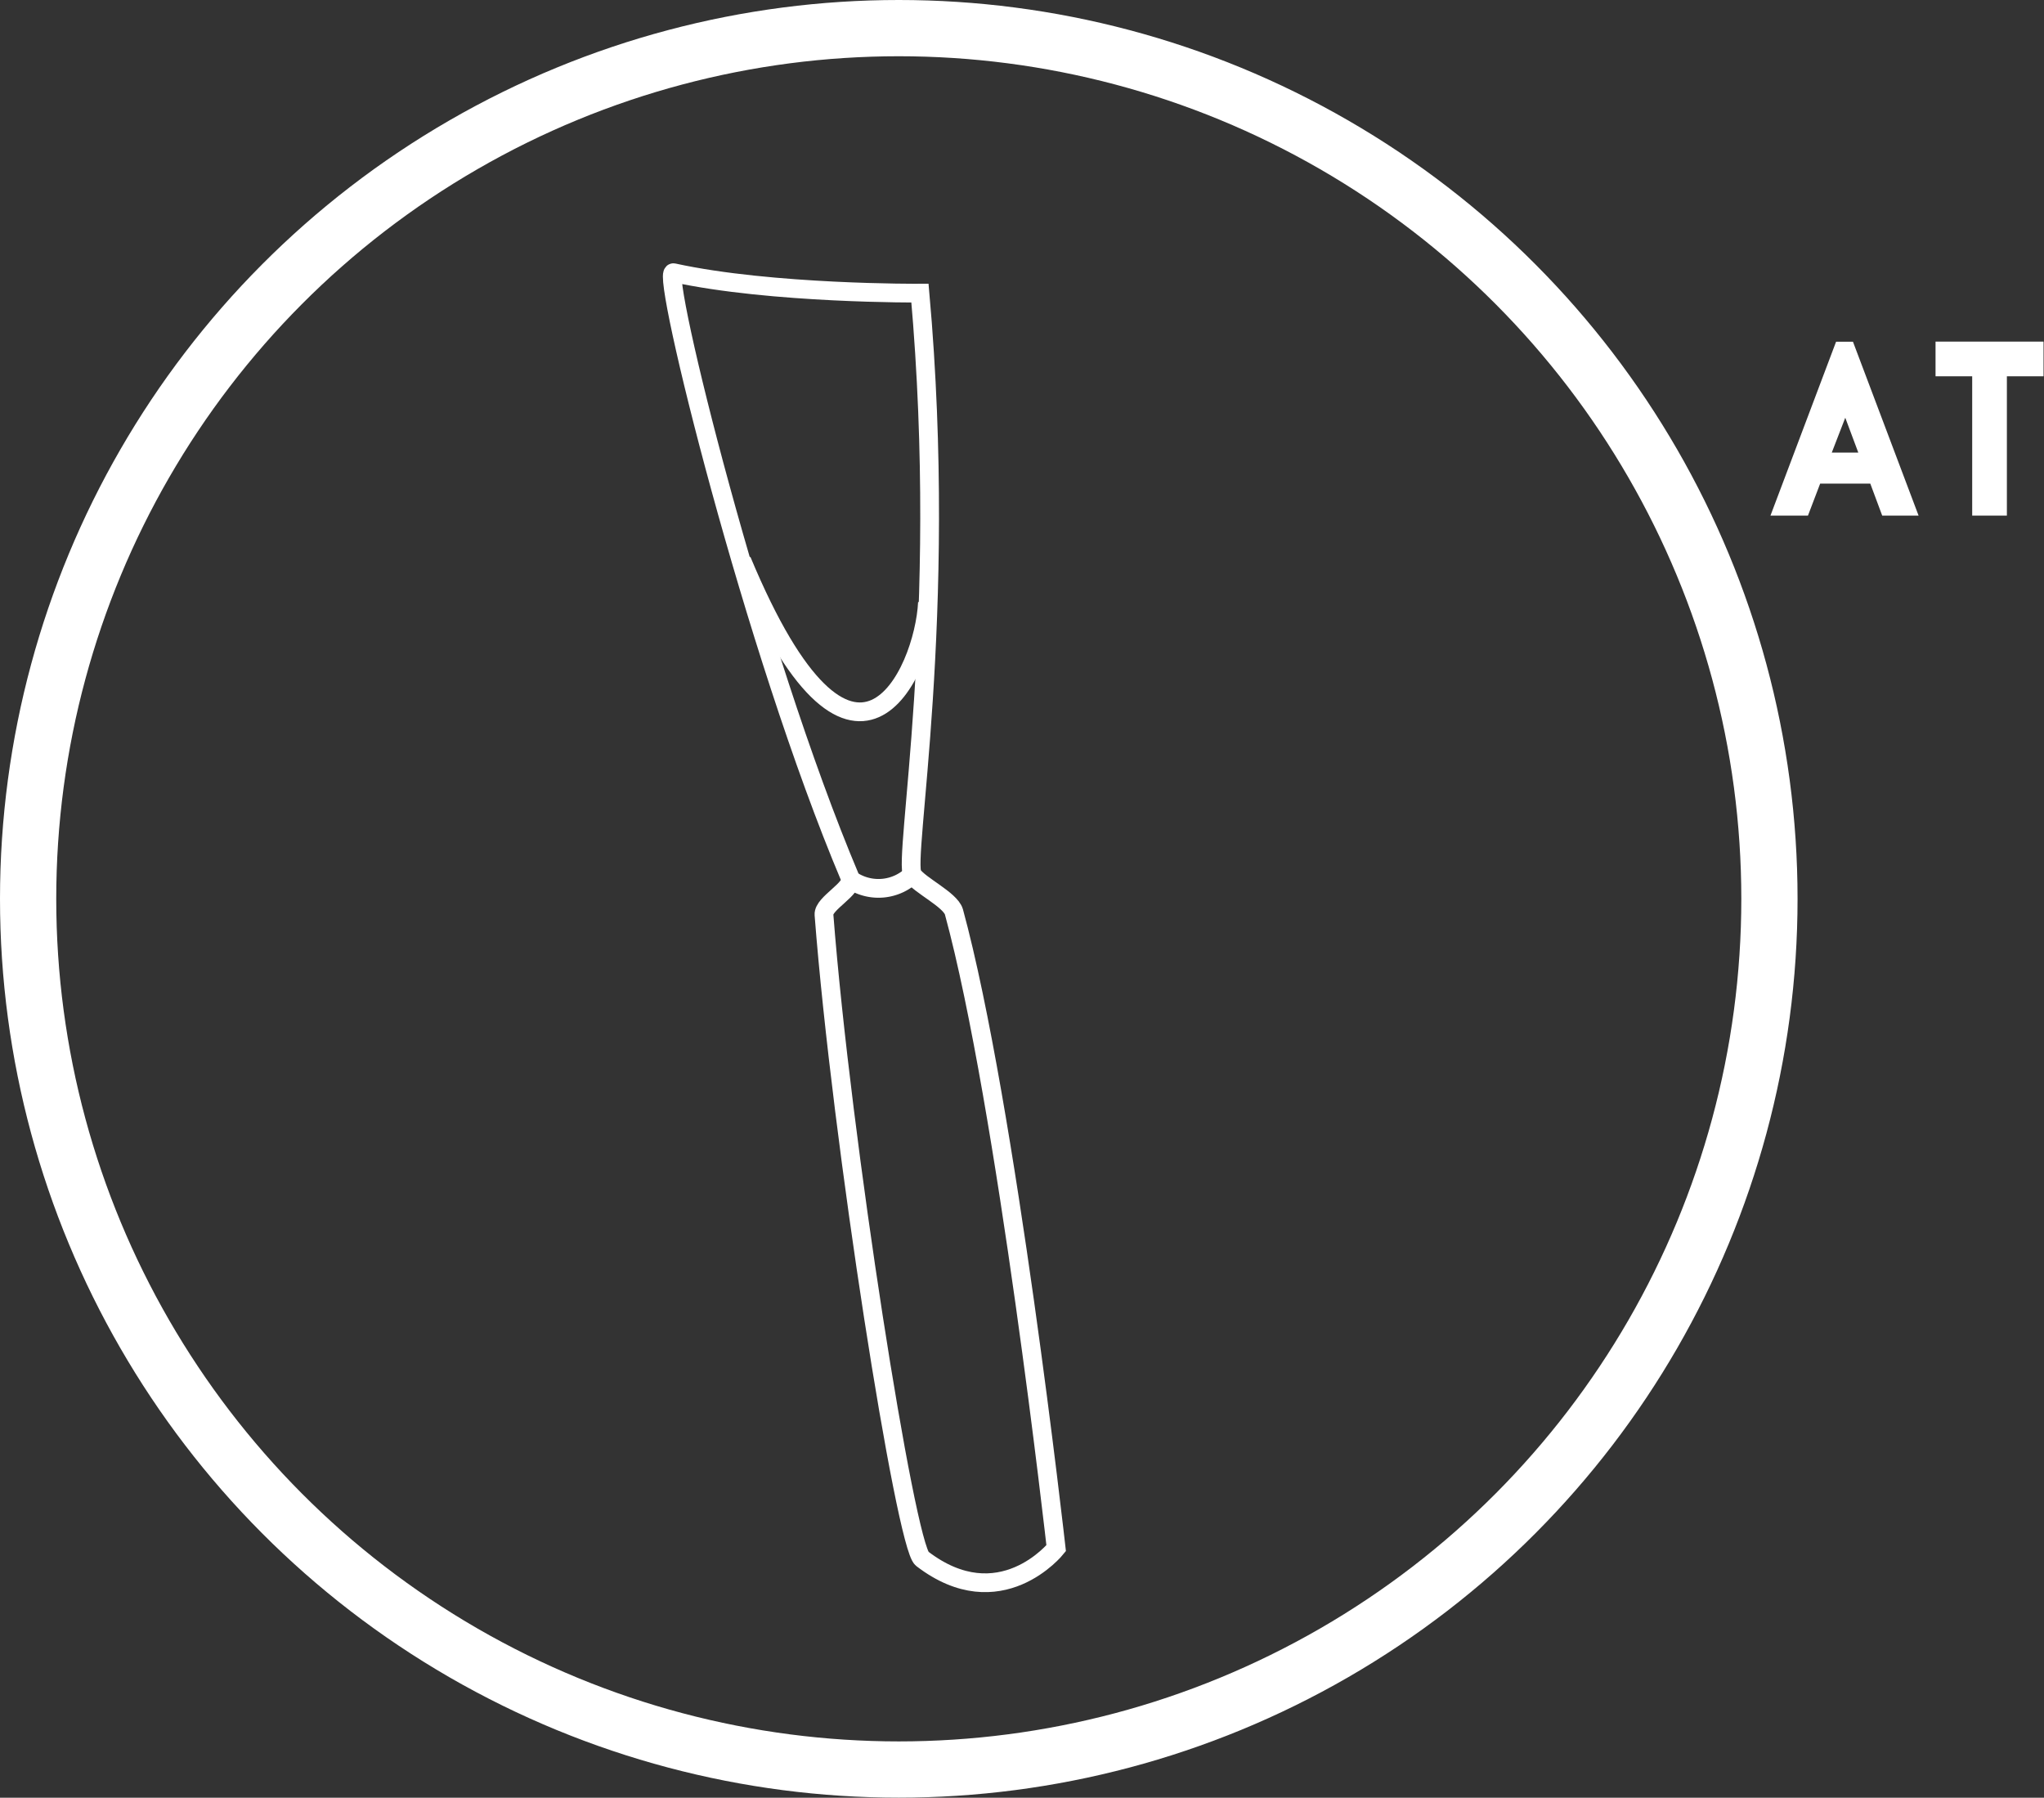
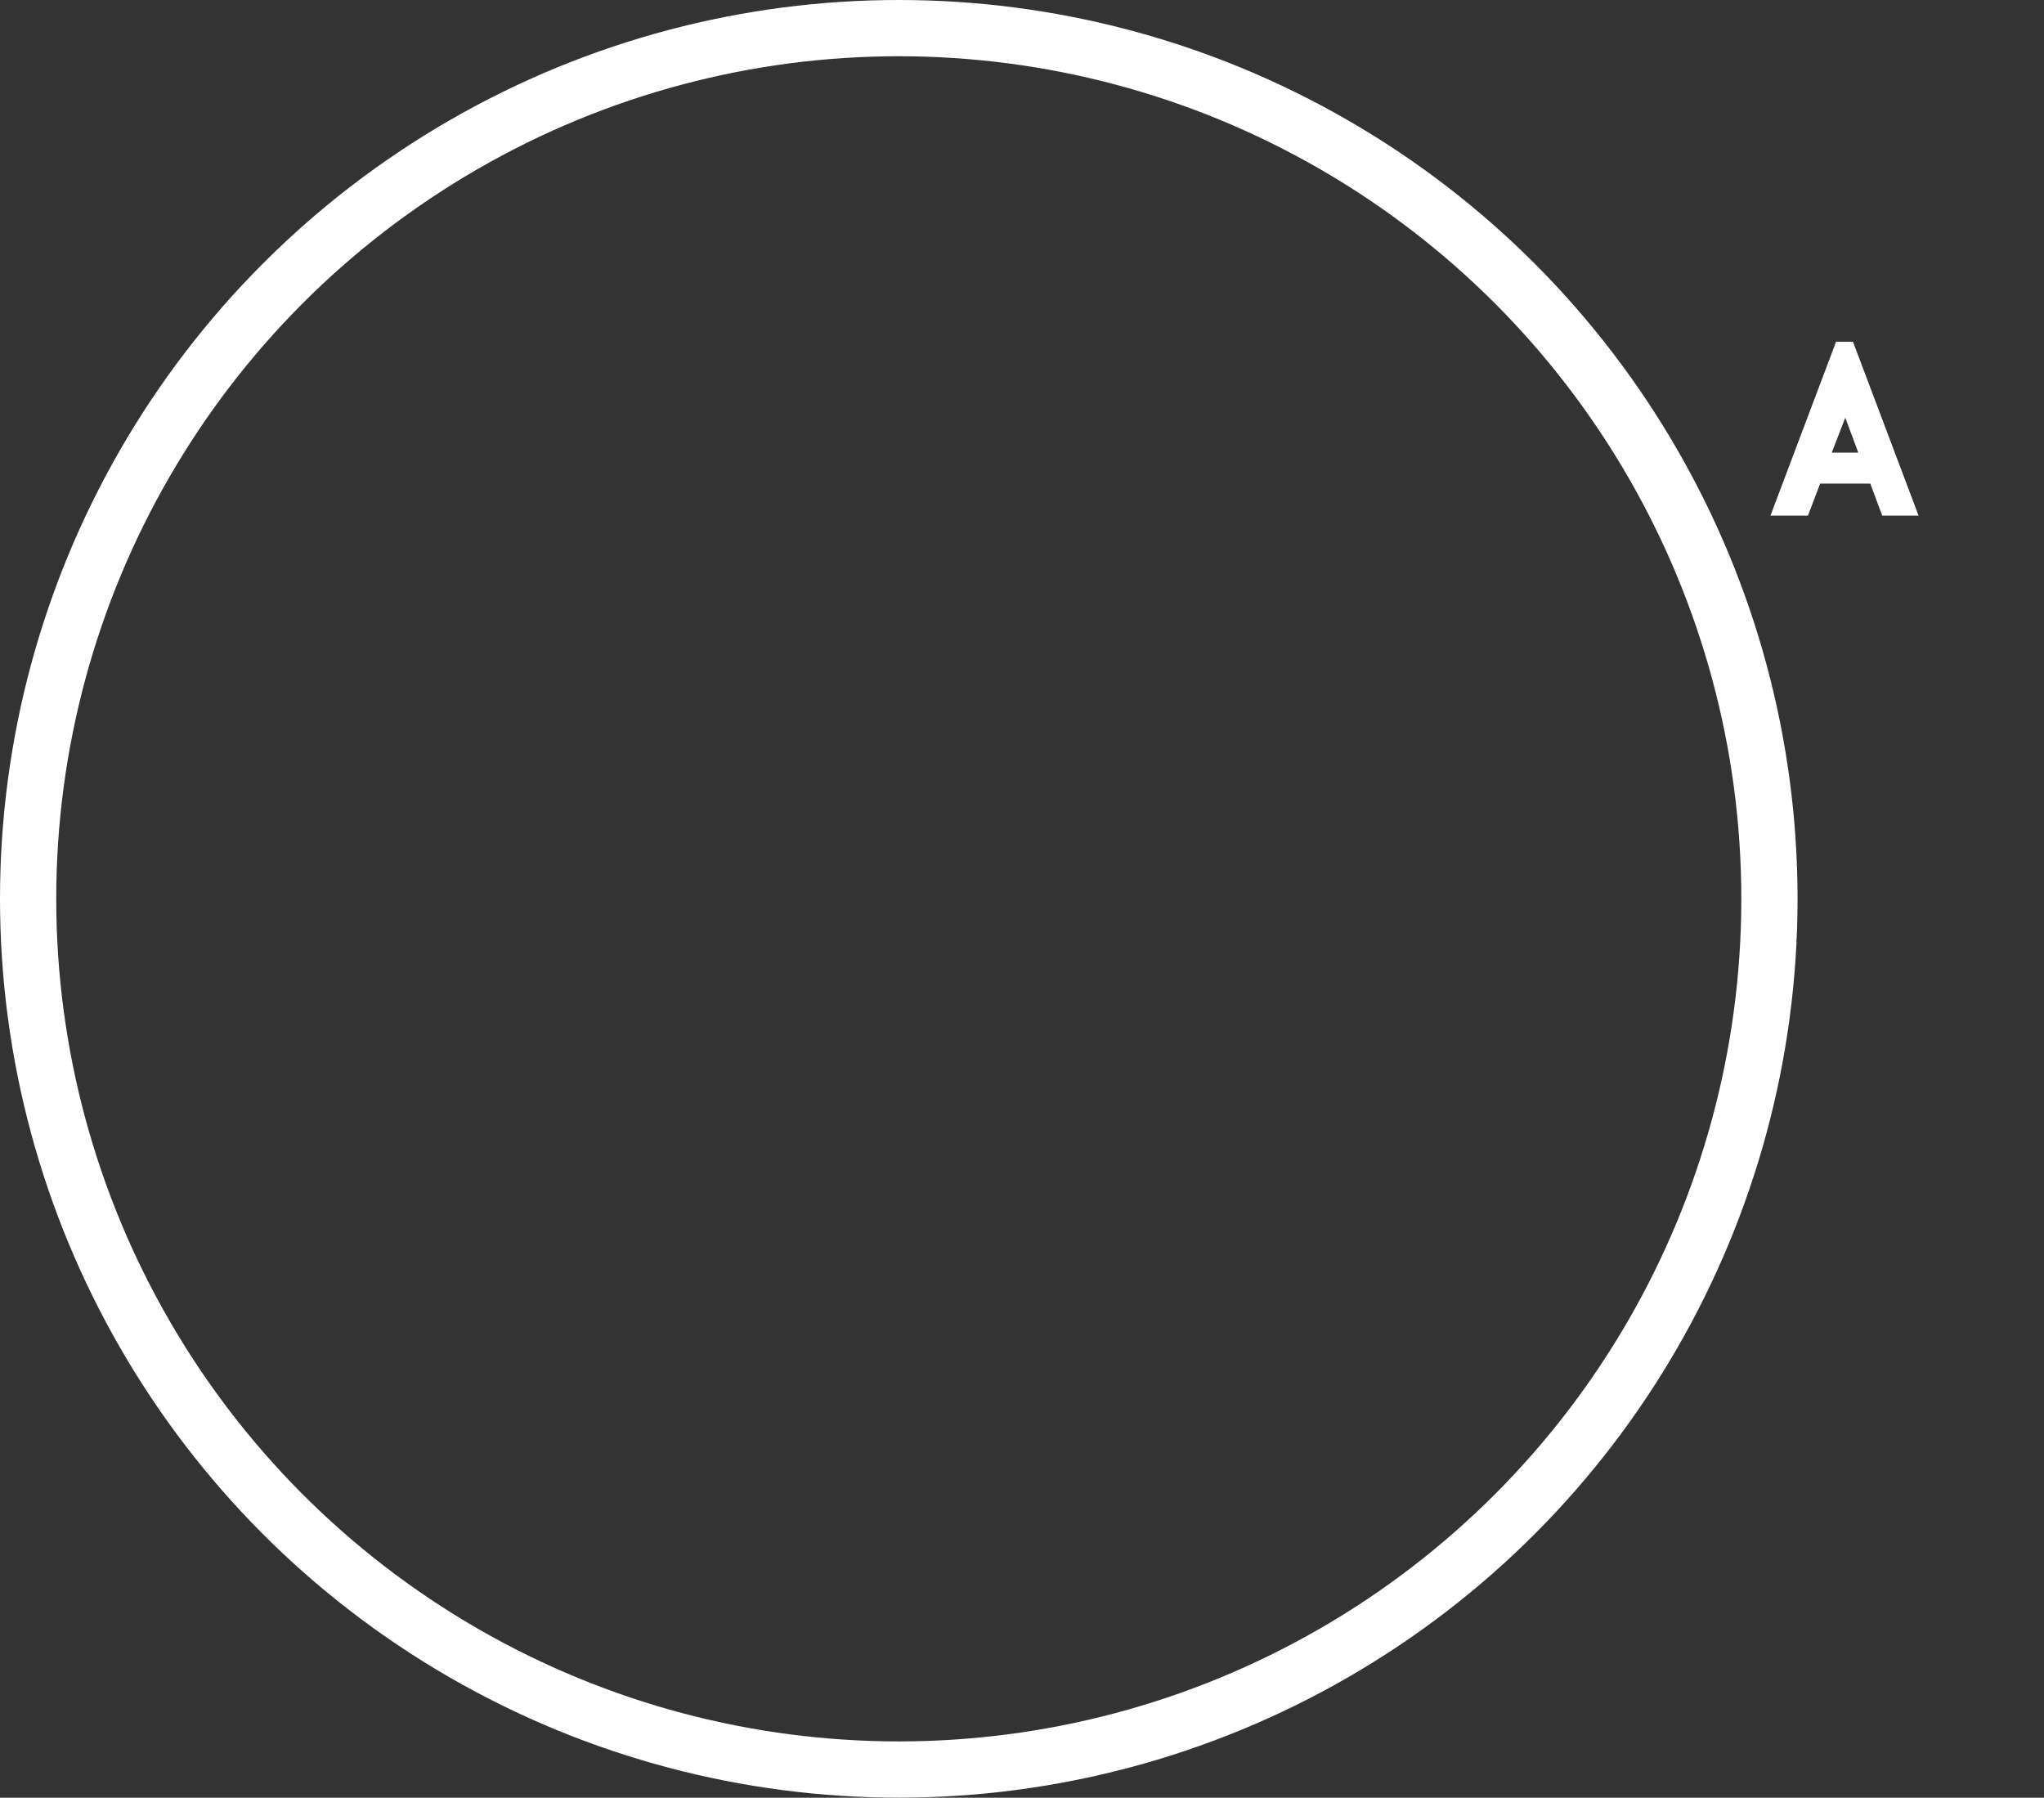
<svg xmlns="http://www.w3.org/2000/svg" id="Layer_1" data-name="Layer 1" viewBox="0 0 218.05 191.77">
  <rect x="0" y="0" width="218.05" height="191.77" fill="#333333" stroke="none" />
  <defs>
    <style>.cls-1,.cls-2{fill:none;stroke:#fff;}.cls-1{stroke-width:2px;}.cls-2{stroke-width:6px;}.cls-3{fill:#fff;}</style>
  </defs>
  <title>logo_bile</title>
-   <path class="cls-1" d="M91,94a5.2,5.2,0,0,0,6.32-.69" />
-   <path class="cls-1" d="M112.67,165.15s-6,7.49-14.3,1.12c-1.76-1.36-8.6-44.48-10.47-68.7-.09-1.22,3.26-2.81,2.79-3.93C80.34,69.14,70.44,28.78,71.85,29.09c10.48,2.29,26.29,2.18,26.29,2.18,3.09,34.62-1.85,60.47-.79,62.05.75,1.12,4,2.63,4.41,3.94C107.37,117.84,112.67,165.15,112.67,165.15Z" />
-   <path class="cls-1" d="M79.13,59.79c11.93,28.61,19.44,12,19.81,4.48" />
  <circle class="cls-2" cx="95.88" cy="95.88" r="92.88" />
  <path class="cls-3" d="M200.79,55l-1.27-3.41h-5.35L192.87,55h-4l7-18.55h1.8l7,18.55Zm-5.38-6.72h2.83l-1.39-3.72h0Z" />
-   <path class="cls-3" d="M218,40.14h-3.91V55h-3.7V40.14h-3.91v-3.7H218Z" />
</svg>